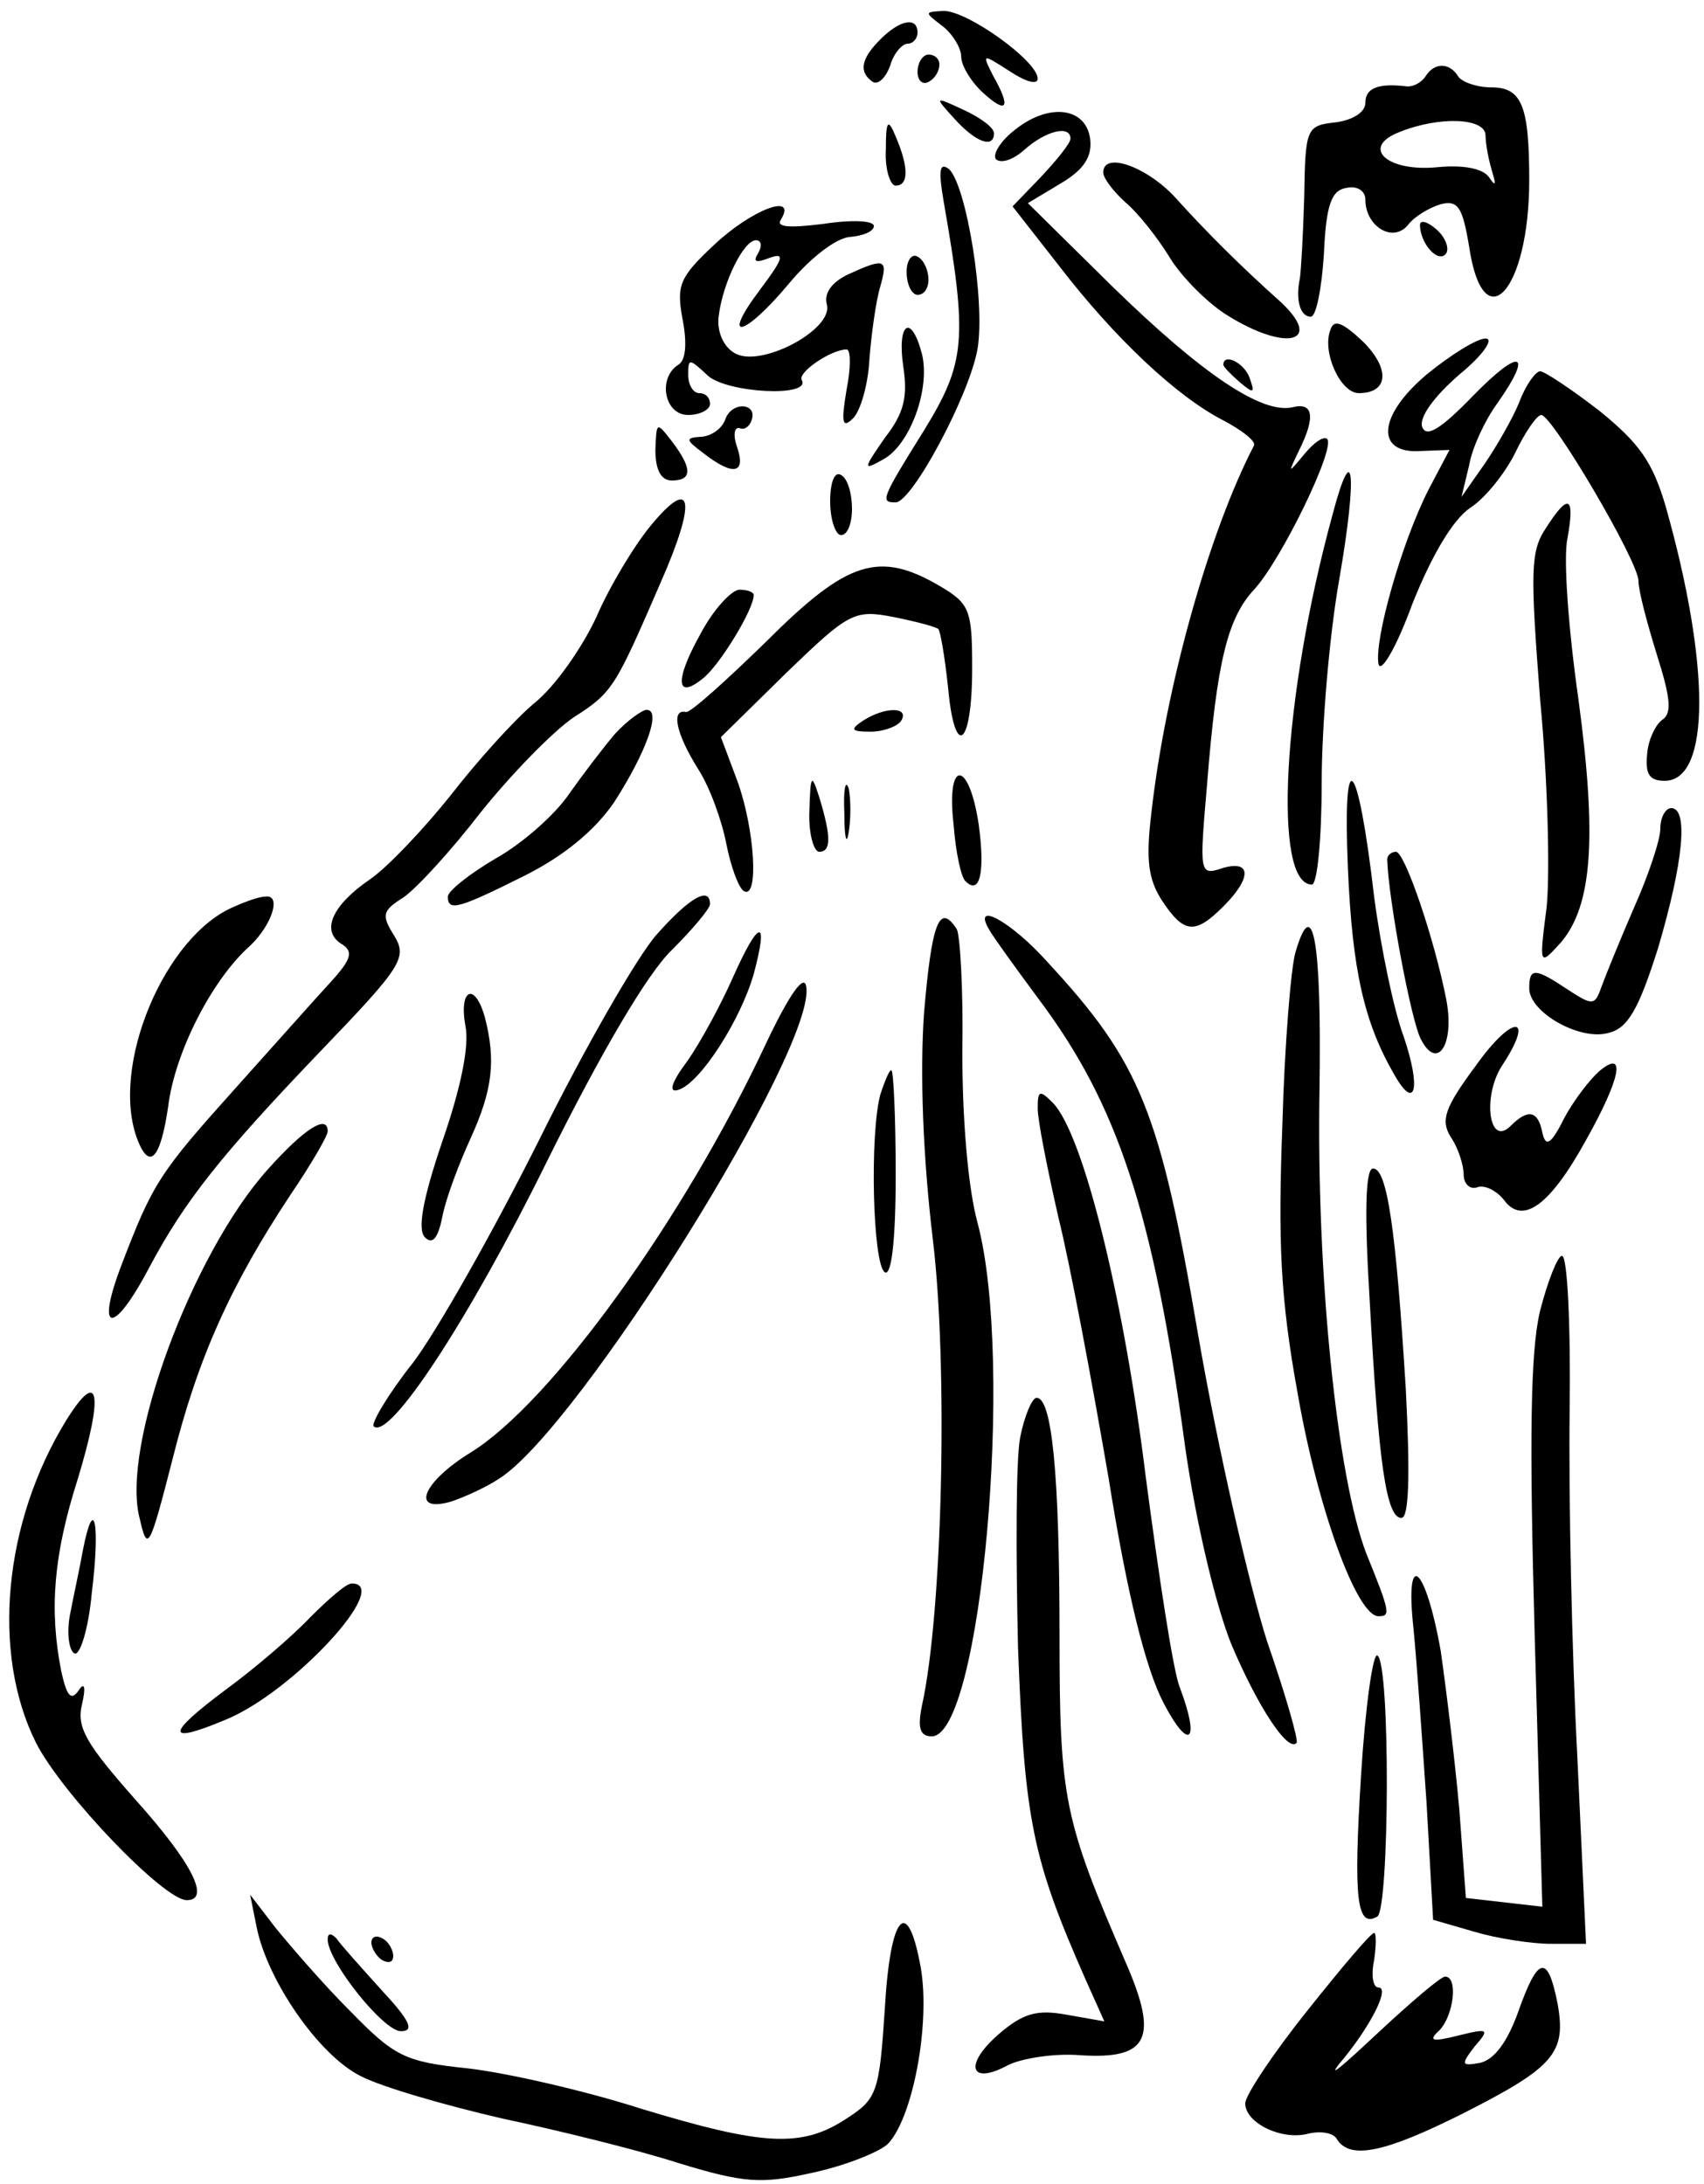
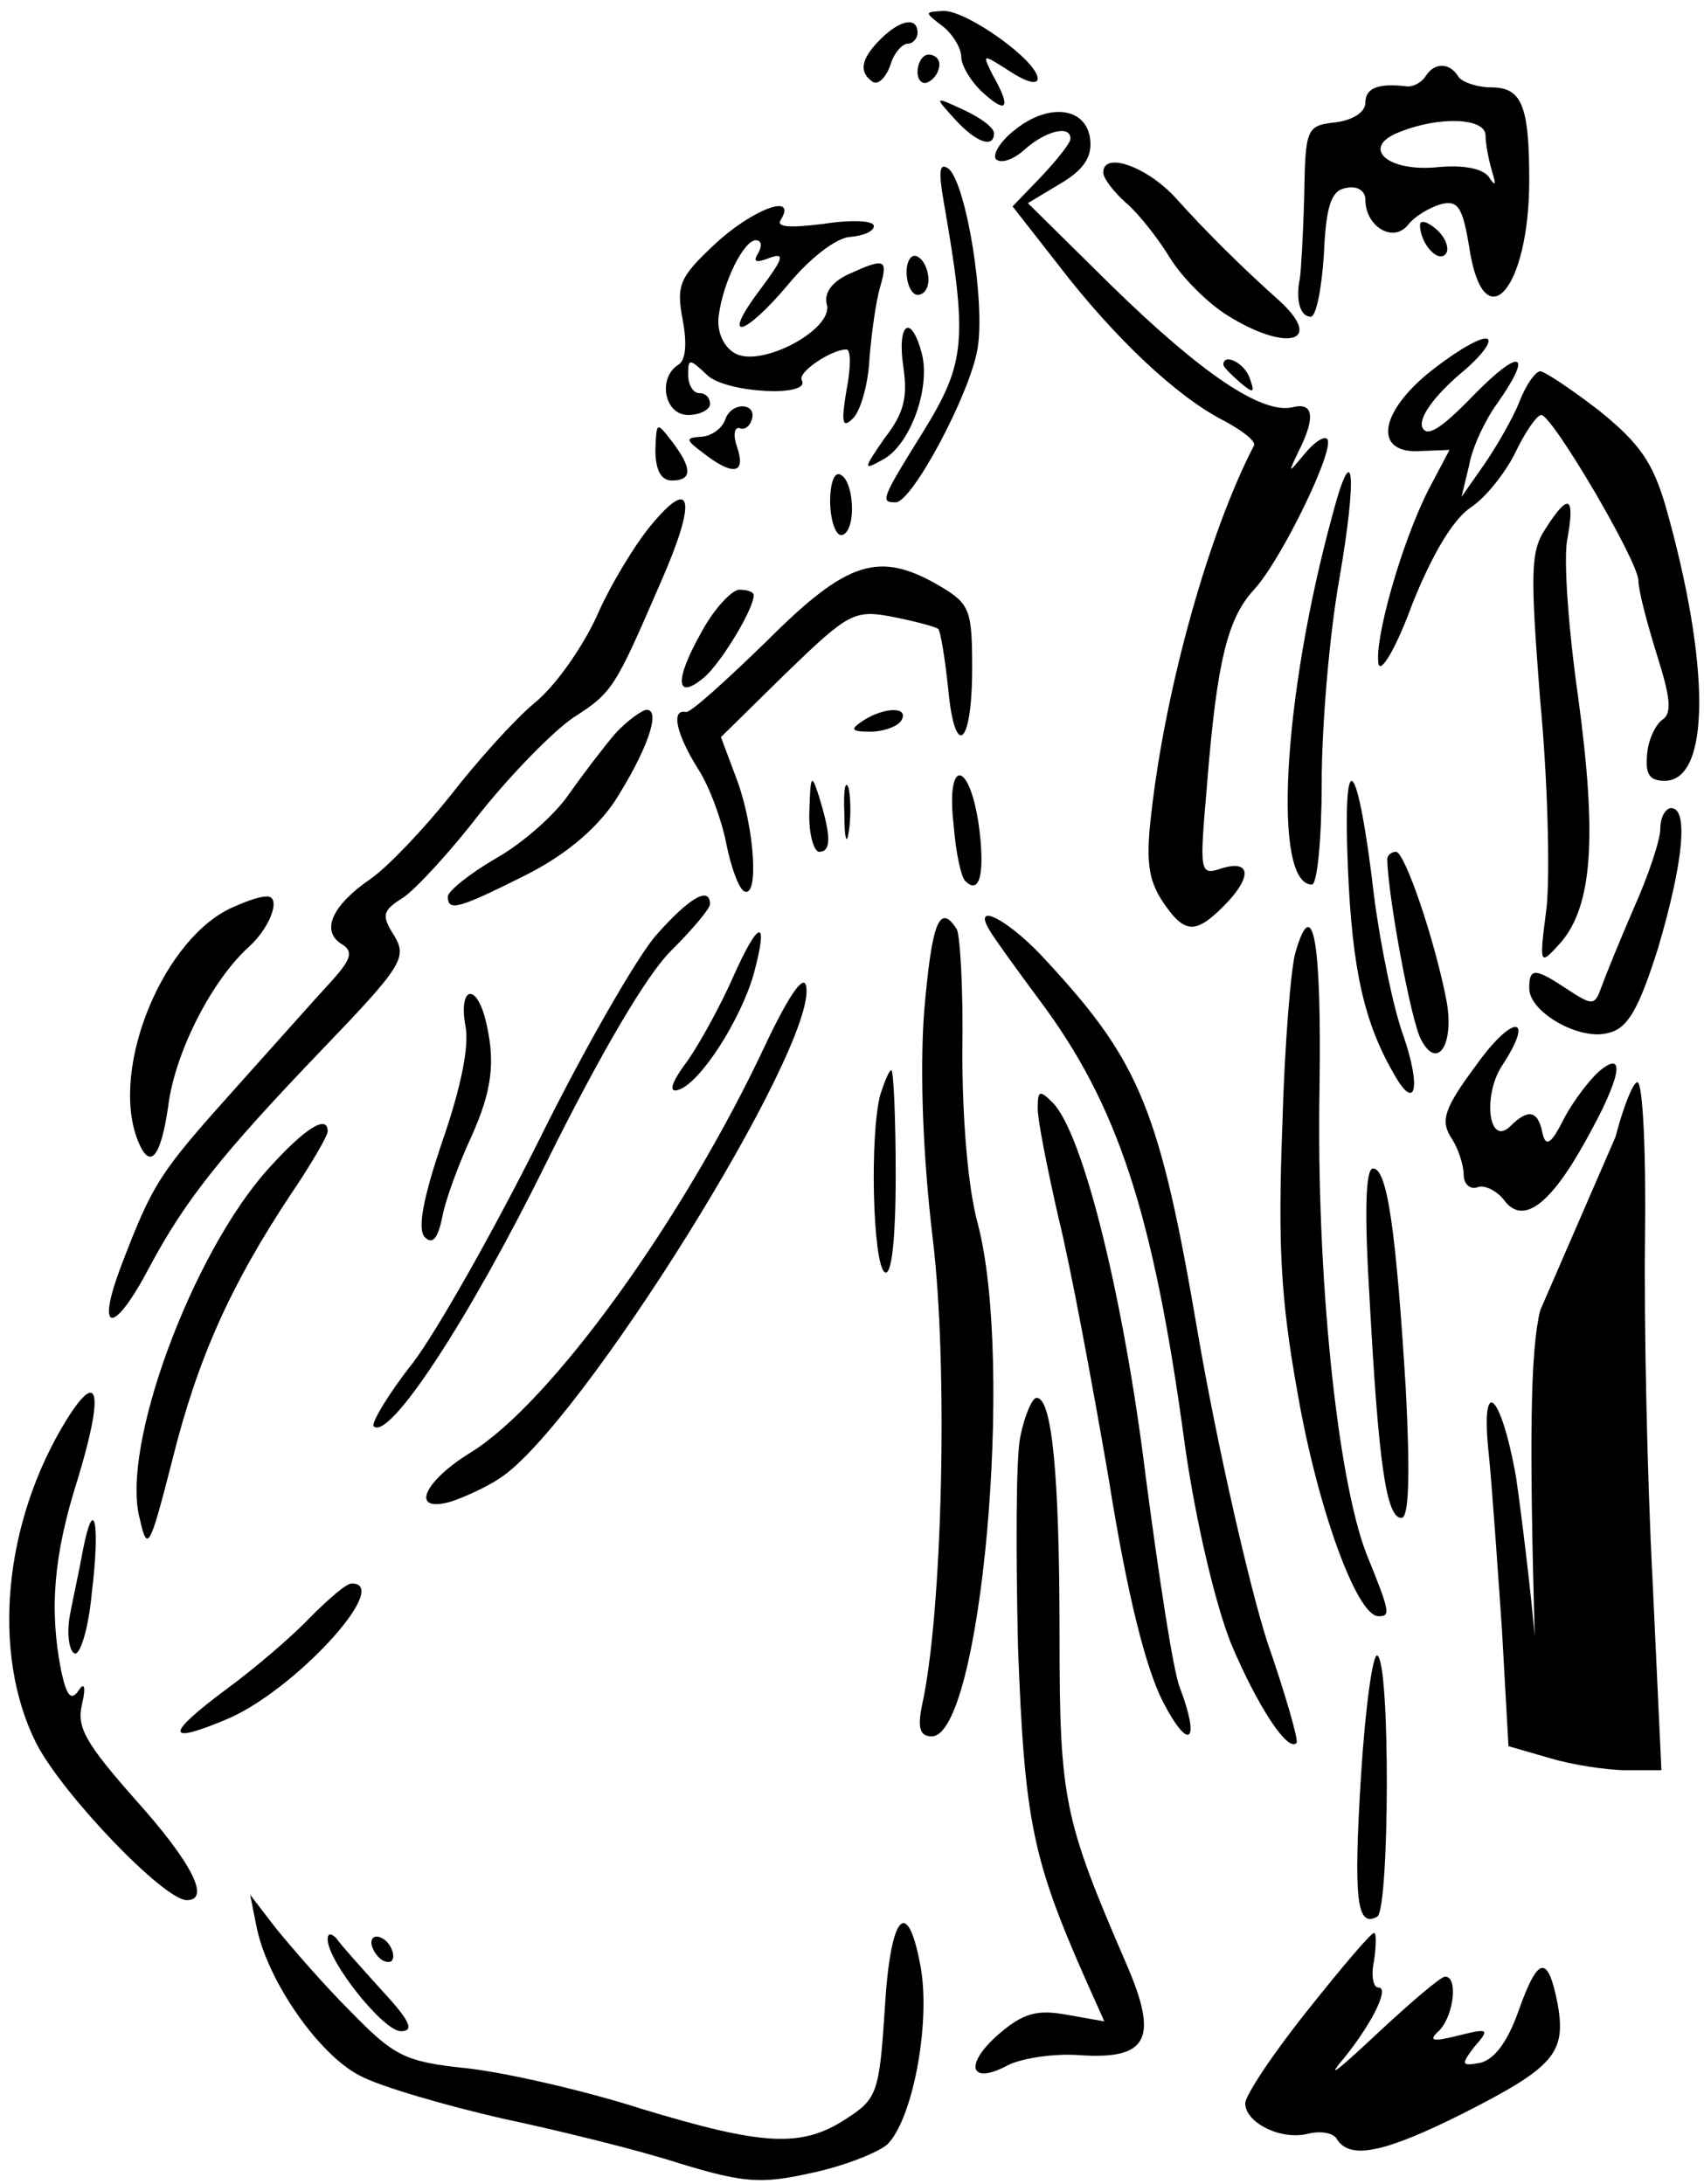
<svg xmlns="http://www.w3.org/2000/svg" version="1.0" width="156pt" height="200pt" viewBox="0 0 156 200" preserveAspectRatio="xMidYMid meet">
  <g transform="translate(0,200) scale(0.1,-0.1)" fill="#000000" stroke="none">
    <path d="M863 1976 c9 -7 17 -20 17 -28 0 -8 9 -23 20 -33 22 -20 26 -14 9 16 -10 20 -10 20 15 4 15 -10 26 -13 26 -7 0 16 -64 62 -86 62 -18 -1 -18 -1 -1 -14z" />
    <path d="M806 1964 c-18 -18 -20 -30 -7 -39 5 -3 12 4 16 15 3 11 11 20 16 20 5 0 9 5 9 10 0 15 -16 12 -34 -6z" />
    <path d="M840 1934 c0 -8 5 -12 10 -9 6 3 10 10 10 16 0 5 -4 9 -10 9 -5 0 -10 -7 -10 -16z" />
    <path d="M1305 1930 c-4 -6 -12 -10 -18 -9 -26 3 -37 -2 -37 -15 0 -9 -12 -16 -27 -18 -27 -3 -28 -5 -29 -68 -1 -36 -3 -69 -4 -75 -4 -19 0 -35 10 -35 5 0 10 26 12 57 2 46 7 59 21 61 10 2 17 -3 17 -11 0 -24 25 -40 39 -23 6 8 20 16 30 19 16 4 20 -3 26 -39 13 -87 55 -40 55 61 0 69 -7 85 -35 85 -13 0 -27 5 -30 10 -8 13 -22 13 -30 0z m55 -54 c0 -8 3 -23 6 -33 4 -13 3 -14 -3 -5 -6 8 -24 11 -46 9 -47 -5 -72 18 -36 32 37 15 79 13 79 -3z" />
    <path d="M874 1891 c20 -22 36 -27 36 -13 0 5 -12 14 -27 21 -28 13 -28 13 -9 -8z" />
    <path d="M929 1881 c-13 -10 -21 -23 -17 -27 5 -4 16 0 26 9 19 17 42 23 42 10 0 -4 -12 -19 -27 -35 l-26 -27 43 -55 c50 -65 107 -119 150 -141 17 -9 30 -19 28 -23 -41 -79 -81 -221 -94 -337 -5 -42 -3 -60 10 -80 20 -30 30 -31 56 -5 26 26 26 43 -1 35 -21 -7 -21 -5 -14 76 9 114 19 153 43 179 25 27 75 130 67 138 -3 3 -12 -3 -21 -14 -15 -18 -15 -18 -5 3 16 32 13 45 -6 40 -28 -6 -82 30 -165 111 l-77 76 30 18 c22 13 29 25 27 41 -4 29 -38 33 -69 8z" />
-     <path d="M811 1863 c-1 -18 4 -33 9 -33 12 0 12 17 0 45 -7 17 -9 15 -9 -12z" />
    <path d="M864 1815 c22 -126 20 -147 -18 -209 -40 -64 -40 -66 -26 -66 15 0 68 99 75 141 7 43 -10 148 -26 164 -9 7 -10 -1 -5 -30z" />
    <path d="M1010 1842 c0 -5 9 -17 20 -27 12 -10 30 -33 41 -51 11 -18 35 -42 53 -53 53 -33 88 -25 49 12 -37 33 -69 65 -96 95 -26 29 -67 44 -67 24z" />
    <path d="M654 1776 c-32 -30 -35 -37 -29 -69 4 -21 3 -37 -4 -41 -19 -12 -13 -46 9 -46 11 0 20 5 20 10 0 6 -4 10 -10 10 -5 0 -10 7 -10 17 0 15 1 15 18 -1 18 -16 95 -20 86 -4 -4 7 27 28 41 28 4 0 4 -17 0 -37 -5 -30 -4 -36 6 -26 7 7 14 32 15 55 2 24 6 53 10 66 7 25 4 26 -29 11 -15 -7 -23 -17 -20 -28 6 -23 -62 -59 -85 -44 -10 6 -16 20 -14 34 4 31 23 69 34 69 5 0 6 -5 2 -12 -5 -8 -2 -9 11 -4 14 5 12 -1 -9 -29 -37 -49 -15 -44 26 5 19 23 43 42 56 43 12 1 22 5 22 10 0 5 -20 6 -46 2 -32 -4 -44 -3 -39 4 15 25 -27 9 -61 -23z" />
    <path d="M1300 1794 c0 -17 17 -36 24 -26 3 5 -1 15 -9 22 -8 7 -15 9 -15 4z" />
    <path d="M830 1751 c0 -12 5 -21 10 -21 6 0 10 6 10 14 0 8 -4 18 -10 21 -5 3 -10 -3 -10 -14z" />
-     <path d="M1218 1698 c-8 -20 9 -58 26 -58 27 0 29 22 4 47 -19 18 -27 21 -30 11z" />
    <path d="M827 1664 c4 -27 1 -42 -17 -65 -20 -29 -20 -30 -2 -20 25 13 44 65 36 97 -10 38 -23 28 -17 -12z" />
    <path d="M1306 1657 c-45 -38 -47 -73 -5 -70 l26 1 -19 -36 c-25 -49 -50 -138 -46 -160 2 -9 16 14 31 55 18 45 37 77 53 88 14 9 32 32 41 50 9 19 20 35 24 35 10 0 89 -134 89 -152 0 -9 8 -39 17 -68 12 -38 14 -53 5 -59 -6 -4 -13 -18 -14 -31 -2 -19 2 -25 16 -25 42 0 42 106 1 251 -12 41 -24 58 -61 88 -26 20 -50 36 -54 36 -4 0 -13 -12 -19 -28 -6 -15 -21 -41 -32 -57 l-21 -30 7 29 c3 17 15 42 26 57 33 47 21 51 -22 7 -30 -31 -43 -39 -47 -29 -3 9 11 28 34 48 22 18 32 33 24 33 -8 0 -32 -15 -54 -33z" />
    <path d="M1120 1666 c0 -2 7 -9 15 -16 13 -11 14 -10 9 4 -5 14 -24 23 -24 12z" />
    <path d="M664 1616 c-3 -9 -14 -16 -23 -16 -14 -1 -13 -3 3 -15 27 -21 39 -19 31 5 -4 11 -3 19 2 18 4 -2 9 1 11 7 6 16 -18 18 -24 1z" />
    <path d="M600 1588 c0 -18 5 -28 15 -28 19 0 19 11 0 36 -14 18 -14 18 -15 -8z" />
    <path d="M760 1541 c0 -17 5 -31 10 -31 6 0 10 11 10 24 0 14 -4 28 -10 31 -6 4 -10 -7 -10 -24z" />
    <path d="M1220 1529 c-46 -168 -55 -339 -19 -339 5 0 9 42 9 93 0 52 7 135 16 186 17 98 13 132 -6 60z" />
    <path d="M596 1519 c-15 -18 -38 -56 -50 -84 -13 -28 -38 -64 -57 -79 -19 -16 -53 -54 -77 -85 -24 -30 -57 -65 -73 -76 -35 -24 -45 -47 -27 -59 12 -7 10 -14 -9 -35 -13 -14 -52 -58 -87 -97 -70 -78 -76 -87 -105 -163 -24 -63 -7 -64 26 -1 32 60 65 102 157 198 74 77 79 85 67 105 -12 19 -11 23 8 35 12 8 44 43 71 78 28 35 66 74 85 87 36 23 38 27 80 124 33 75 29 98 -9 52z" />
    <path d="M1415 1516 c-14 -21 -14 -40 -5 -157 7 -73 9 -158 6 -189 -7 -55 -7 -55 13 -33 29 34 33 97 16 223 -9 63 -14 129 -10 147 7 39 1 42 -20 9z" />
    <path d="M702 1413 c-37 -36 -70 -66 -74 -65 -14 3 -9 -20 11 -52 11 -17 22 -48 26 -69 4 -20 11 -40 16 -43 14 -8 10 57 -6 101 l-15 40 60 59 c57 55 62 58 98 51 20 -4 39 -9 41 -11 2 -2 6 -26 9 -54 6 -66 22 -54 22 18 0 53 -2 59 -29 75 -56 33 -85 24 -159 -50z" />
    <path d="M641 1419 c-24 -43 -22 -61 4 -39 15 13 45 62 45 75 0 3 -6 5 -13 5 -7 0 -24 -18 -36 -41z" />
    <path d="M563 1328 c-11 -13 -30 -38 -42 -55 -12 -18 -42 -45 -67 -59 -24 -14 -44 -30 -44 -35 0 -14 10 -11 70 19 36 18 64 41 82 67 29 45 44 85 30 85 -4 0 -18 -10 -29 -22z" />
    <path d="M790 1340 c-12 -8 -11 -10 7 -10 12 0 25 5 28 10 8 13 -15 13 -35 0z" />
    <path d="M1234 1205 c4 -94 15 -142 43 -190 19 -33 24 -11 8 36 -9 24 -21 82 -27 128 -15 129 -29 143 -24 26z" />
    <path d="M741 1258 c-1 -21 4 -38 9 -38 11 0 11 14 0 50 -7 22 -8 21 -9 -12z" />
    <path d="M773 1255 c0 -22 2 -30 4 -17 2 12 2 30 0 40 -3 9 -5 -1 -4 -23z" />
    <path d="M873 1245 c2 -26 7 -49 11 -52 13 -13 18 8 12 52 -9 60 -30 60 -23 0z" />
    <path d="M1520 1241 c0 -10 -11 -43 -24 -72 -13 -30 -26 -62 -30 -73 -6 -17 -8 -17 -31 -2 -30 20 -35 20 -35 1 0 -22 46 -48 72 -41 18 4 28 21 46 78 23 78 28 128 12 128 -5 0 -10 -8 -10 -19z" />
    <path d="M1270 1213 c1 -36 22 -149 31 -165 15 -29 31 -4 23 37 -11 56 -38 135 -46 135 -4 0 -8 -3 -8 -7z" />
    <path d="M215 1170 c-64 -26 -115 -147 -89 -214 11 -28 21 -17 28 31 6 49 40 116 75 147 20 19 29 47 14 45 -5 0 -17 -4 -28 -9z" />
    <path d="M601 1144 c-17 -19 -66 -104 -107 -187 -42 -84 -94 -176 -116 -205 -23 -29 -38 -55 -36 -58 14 -14 87 97 158 241 50 101 93 174 115 195 19 19 35 38 35 42 0 17 -19 6 -49 -28z" />
    <path d="M846 1073 c-4 -55 -1 -133 8 -208 14 -115 9 -342 -10 -427 -4 -20 -2 -28 9 -28 45 0 76 342 42 470 -9 33 -14 96 -14 157 1 55 -2 106 -5 112 -16 25 -23 6 -30 -76z" />
    <path d="M906 1148 c4 -7 25 -36 45 -63 72 -96 105 -195 134 -410 10 -70 28 -145 42 -180 24 -57 52 -100 60 -91 2 2 -10 44 -27 93 -16 50 -45 176 -63 280 -35 206 -53 250 -138 342 -34 38 -70 57 -53 29z" />
    <path d="M671 1105 c-11 -25 -30 -60 -42 -77 -15 -20 -17 -29 -8 -26 20 6 57 64 69 106 14 52 5 51 -19 -3z" />
    <path d="M1186 1128 c-4 -13 -10 -84 -12 -158 -4 -107 -2 -158 14 -246 18 -104 54 -204 74 -204 11 0 11 3 -11 57 -27 70 -46 256 -43 426 2 136 -6 180 -22 125z" />
    <path d="M702 1046 c-76 -163 -198 -331 -271 -376 -44 -27 -56 -56 -18 -45 12 4 32 13 44 21 73 46 292 397 281 451 -2 11 -15 -7 -36 -51z" />
    <path d="M426 1061 c4 -18 -4 -57 -21 -106 -18 -53 -23 -81 -16 -88 7 -7 12 -1 16 19 3 16 15 48 26 72 20 44 23 71 13 110 -9 33 -24 27 -18 -7z" />
    <path d="M1351 1024 c-29 -39 -32 -50 -23 -65 7 -10 12 -26 12 -35 0 -8 6 -14 13 -11 6 2 17 -3 24 -12 17 -23 42 -5 75 55 32 57 37 84 12 63 -8 -7 -23 -26 -32 -43 -12 -24 -17 -27 -20 -13 -4 20 -13 22 -29 6 -20 -20 -26 27 -8 55 31 47 10 48 -24 0z" />
    <path d="M806 998 c-10 -37 -7 -156 4 -163 6 -4 10 28 10 89 0 53 -2 96 -4 96 -2 0 -6 -10 -10 -22z" />
    <path d="M950 985 c0 -11 9 -56 19 -100 11 -44 31 -152 46 -239 17 -107 34 -174 50 -205 24 -46 34 -36 15 14 -6 15 -19 101 -31 192 -20 163 -57 314 -85 343 -12 12 -14 12 -14 -5z" />
    <path d="M245 929 c-69 -77 -135 -254 -117 -320 7 -31 9 -27 30 55 23 92 53 159 108 242 19 28 34 54 34 58 0 16 -21 3 -55 -35z" />
    <path d="M1254 808 c8 -147 15 -198 29 -198 7 0 8 40 4 118 -9 146 -17 202 -30 202 -7 0 -8 -41 -3 -122z" />
-     <path d="M1410 800 c-9 -37 -10 -117 -5 -298 l7 -248 -35 4 -35 4 -6 81 c-4 45 -12 110 -17 145 -14 79 -33 95 -25 21 3 -30 8 -102 12 -160 l6 -107 38 -11 c20 -6 52 -11 70 -11 l32 0 -8 172 c-5 95 -8 237 -7 316 1 78 -2 142 -7 142 -4 0 -13 -23 -20 -50z" />
+     <path d="M1410 800 c-9 -37 -10 -117 -5 -298 c-4 45 -12 110 -17 145 -14 79 -33 95 -25 21 3 -30 8 -102 12 -160 l6 -107 38 -11 c20 -6 52 -11 70 -11 l32 0 -8 172 c-5 95 -8 237 -7 316 1 78 -2 142 -7 142 -4 0 -13 -23 -20 -50z" />
    <path d="M61 700 c-58 -94 -69 -214 -28 -296 24 -47 117 -144 138 -144 22 0 5 34 -47 92 -45 51 -54 66 -49 87 4 17 2 21 -3 13 -7 -10 -11 -5 -16 18 -11 56 -7 106 15 175 24 79 20 103 -10 55z" />
    <path d="M934 684 c-4 -20 -4 -107 -2 -193 6 -158 13 -193 62 -304 l17 -38 -34 6 c-27 5 -40 2 -63 -18 -32 -28 -26 -47 9 -28 12 6 42 11 66 9 62 -4 72 15 42 84 -57 132 -61 150 -61 300 0 149 -7 218 -21 218 -4 0 -11 -16 -15 -36z" />
    <path d="M76 581 c-3 -17 -9 -44 -12 -60 -3 -16 -1 -32 4 -35 5 -3 13 22 16 55 8 65 2 91 -8 40z" />
    <path d="M284 519 c-16 -17 -51 -47 -77 -66 -55 -41 -56 -51 -1 -28 62 25 154 125 116 125 -5 0 -21 -14 -38 -31z" />
    <path d="M1246 374 c-7 -113 -4 -140 15 -129 11 8 12 232 0 239 -4 3 -11 -46 -15 -110z" />
    <path d="M235 235 c10 -49 57 -117 95 -136 19 -10 78 -27 130 -39 52 -11 125 -29 162 -41 59 -18 75 -19 120 -9 29 6 60 18 70 26 23 22 40 109 31 162 -12 67 -28 50 -33 -38 -5 -76 -7 -82 -35 -100 -41 -27 -76 -25 -188 9 -53 17 -124 33 -159 37 -58 6 -67 11 -108 53 -25 25 -55 60 -68 76 l-23 30 6 -30z" />
    <path d="M300 224 c0 -20 51 -84 67 -84 13 0 8 10 -18 38 -18 20 -37 41 -41 47 -5 5 -8 5 -8 -1z" />
    <path d="M340 221 c0 -5 5 -13 10 -16 6 -3 10 -2 10 4 0 5 -4 13 -10 16 -5 3 -10 2 -10 -4z" />
    <path d="M1197 159 c-32 -40 -57 -78 -57 -85 0 -18 33 -34 57 -28 12 3 24 1 27 -5 12 -19 44 -12 114 23 85 43 96 56 88 101 -9 46 -18 44 -36 -7 -10 -28 -22 -44 -35 -47 -17 -3 -18 -2 -5 15 14 16 13 17 -15 10 -24 -6 -28 -5 -17 5 13 14 17 49 5 49 -4 0 -32 -24 -62 -52 -31 -29 -46 -42 -35 -28 28 33 47 70 36 70 -5 0 -7 11 -4 25 2 14 2 25 0 25 -3 0 -30 -32 -61 -71z" />
  </g>
</svg>